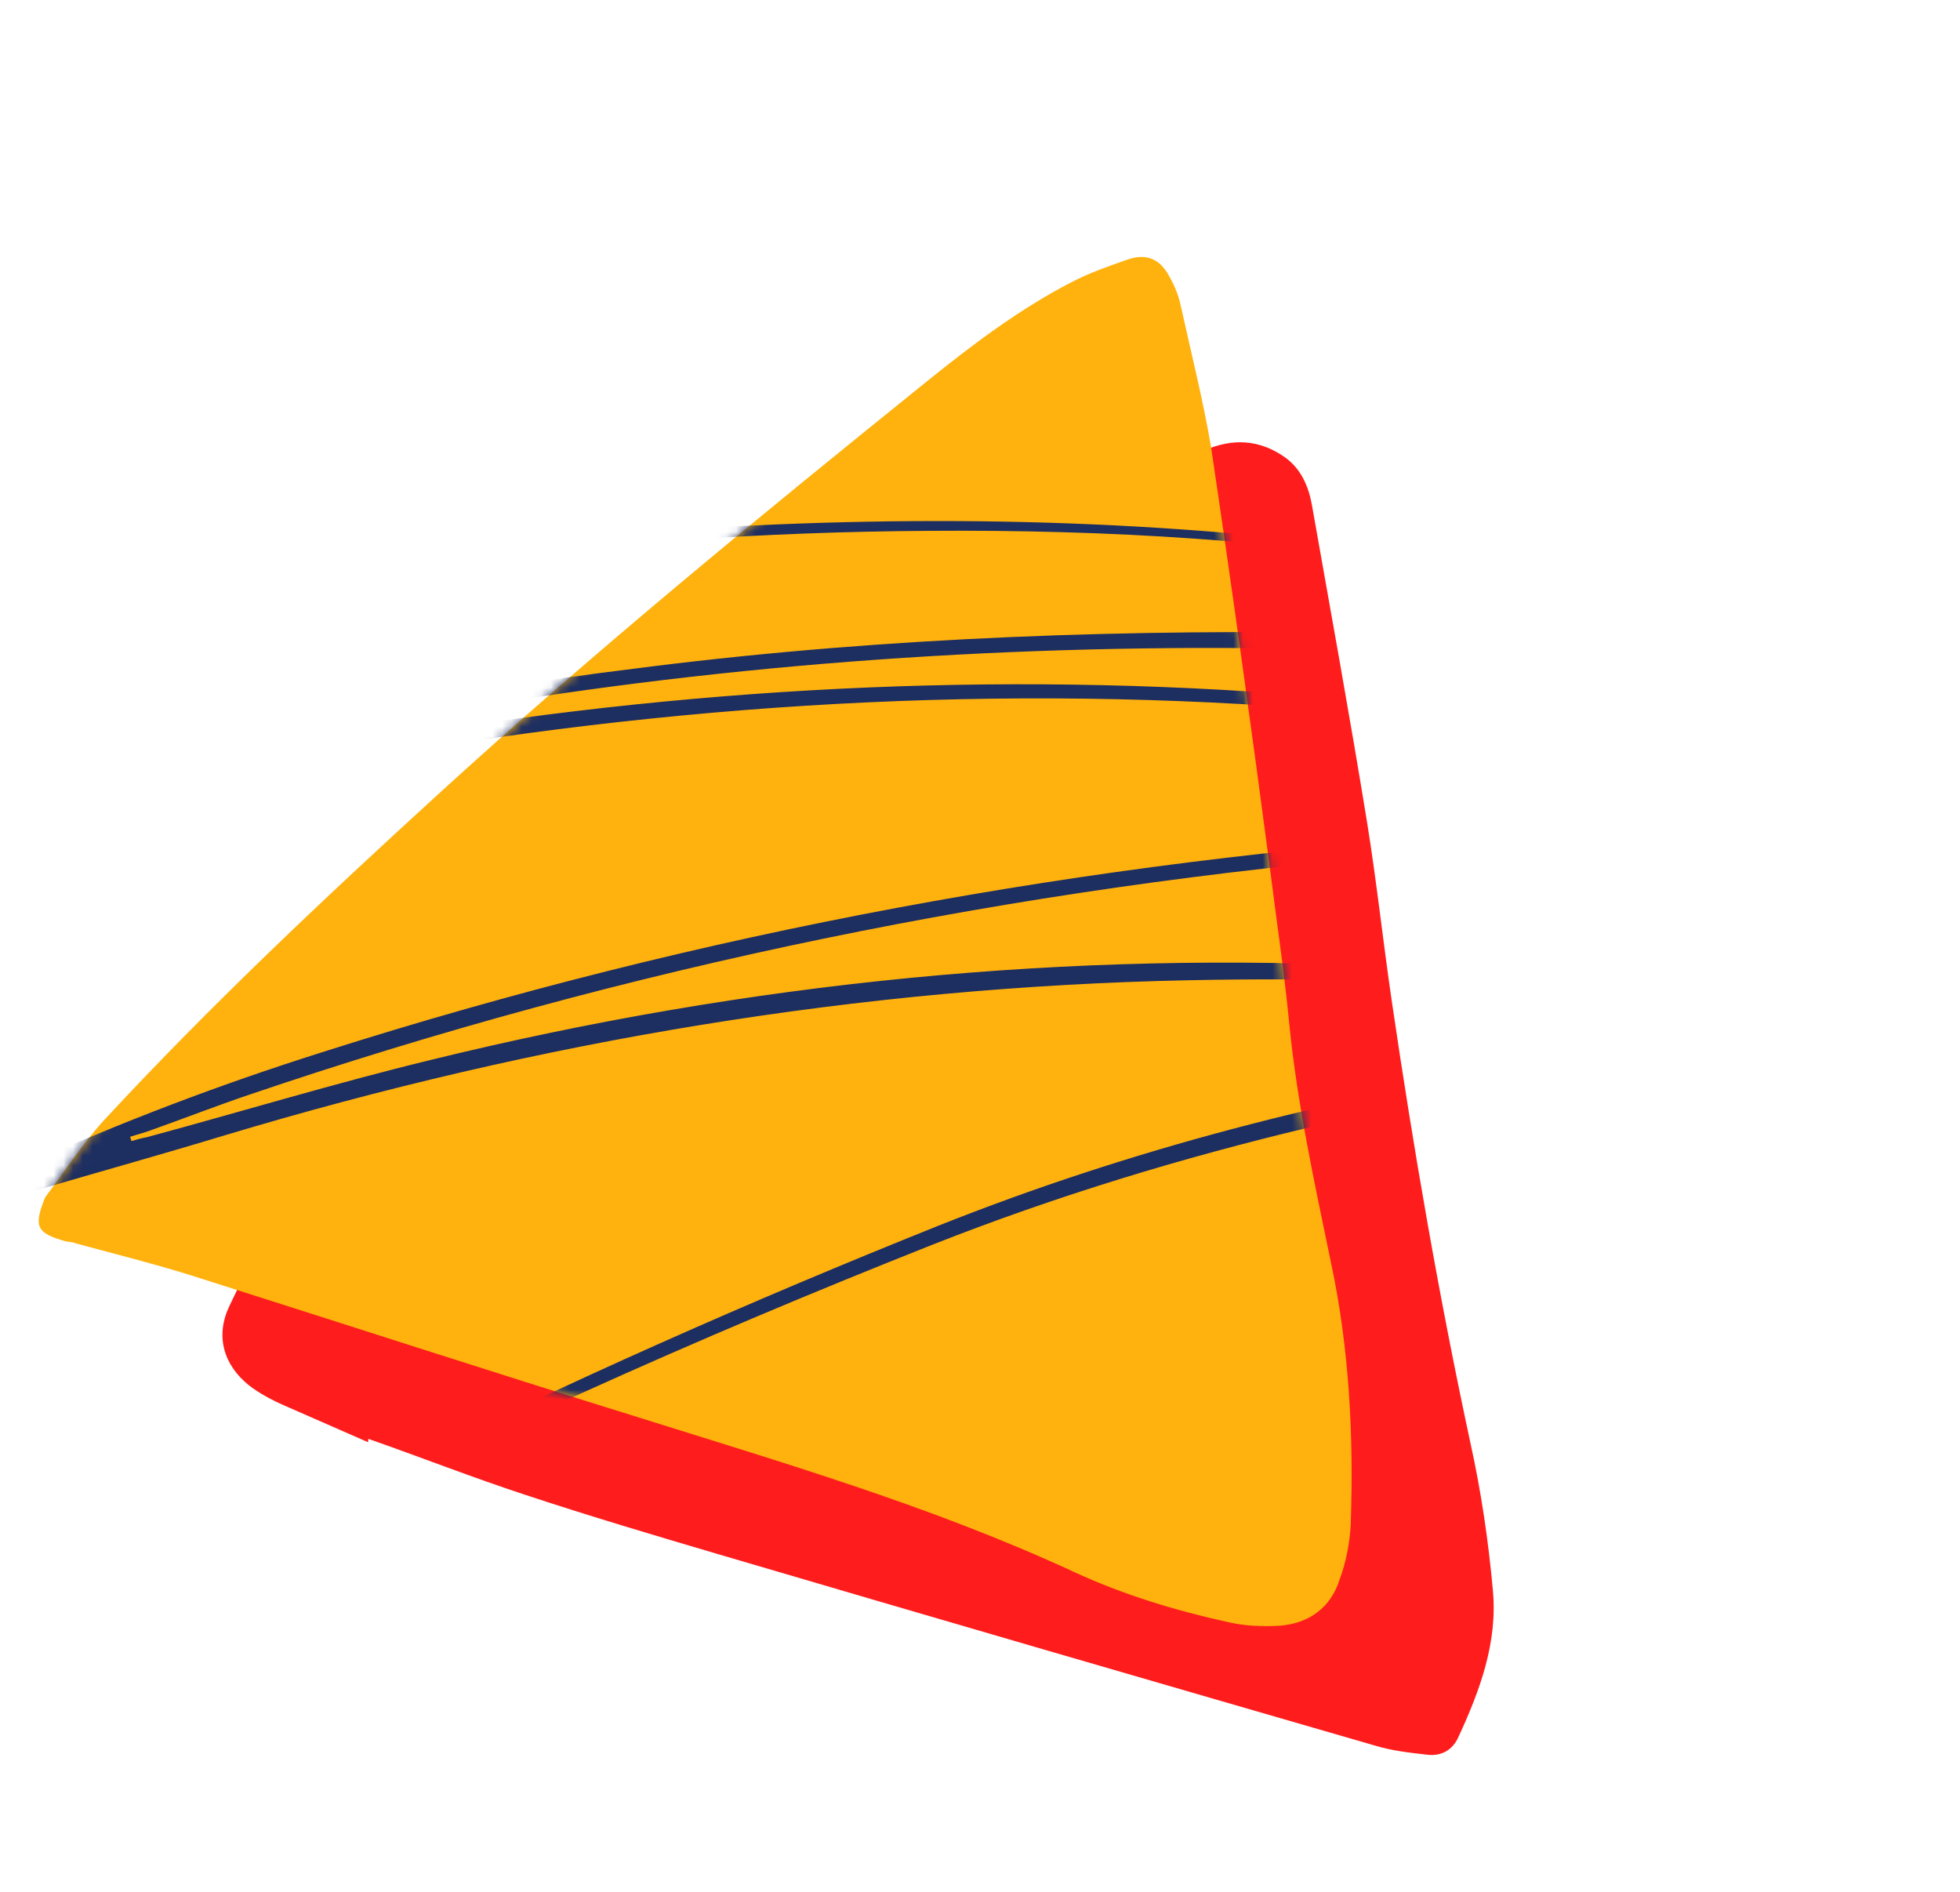
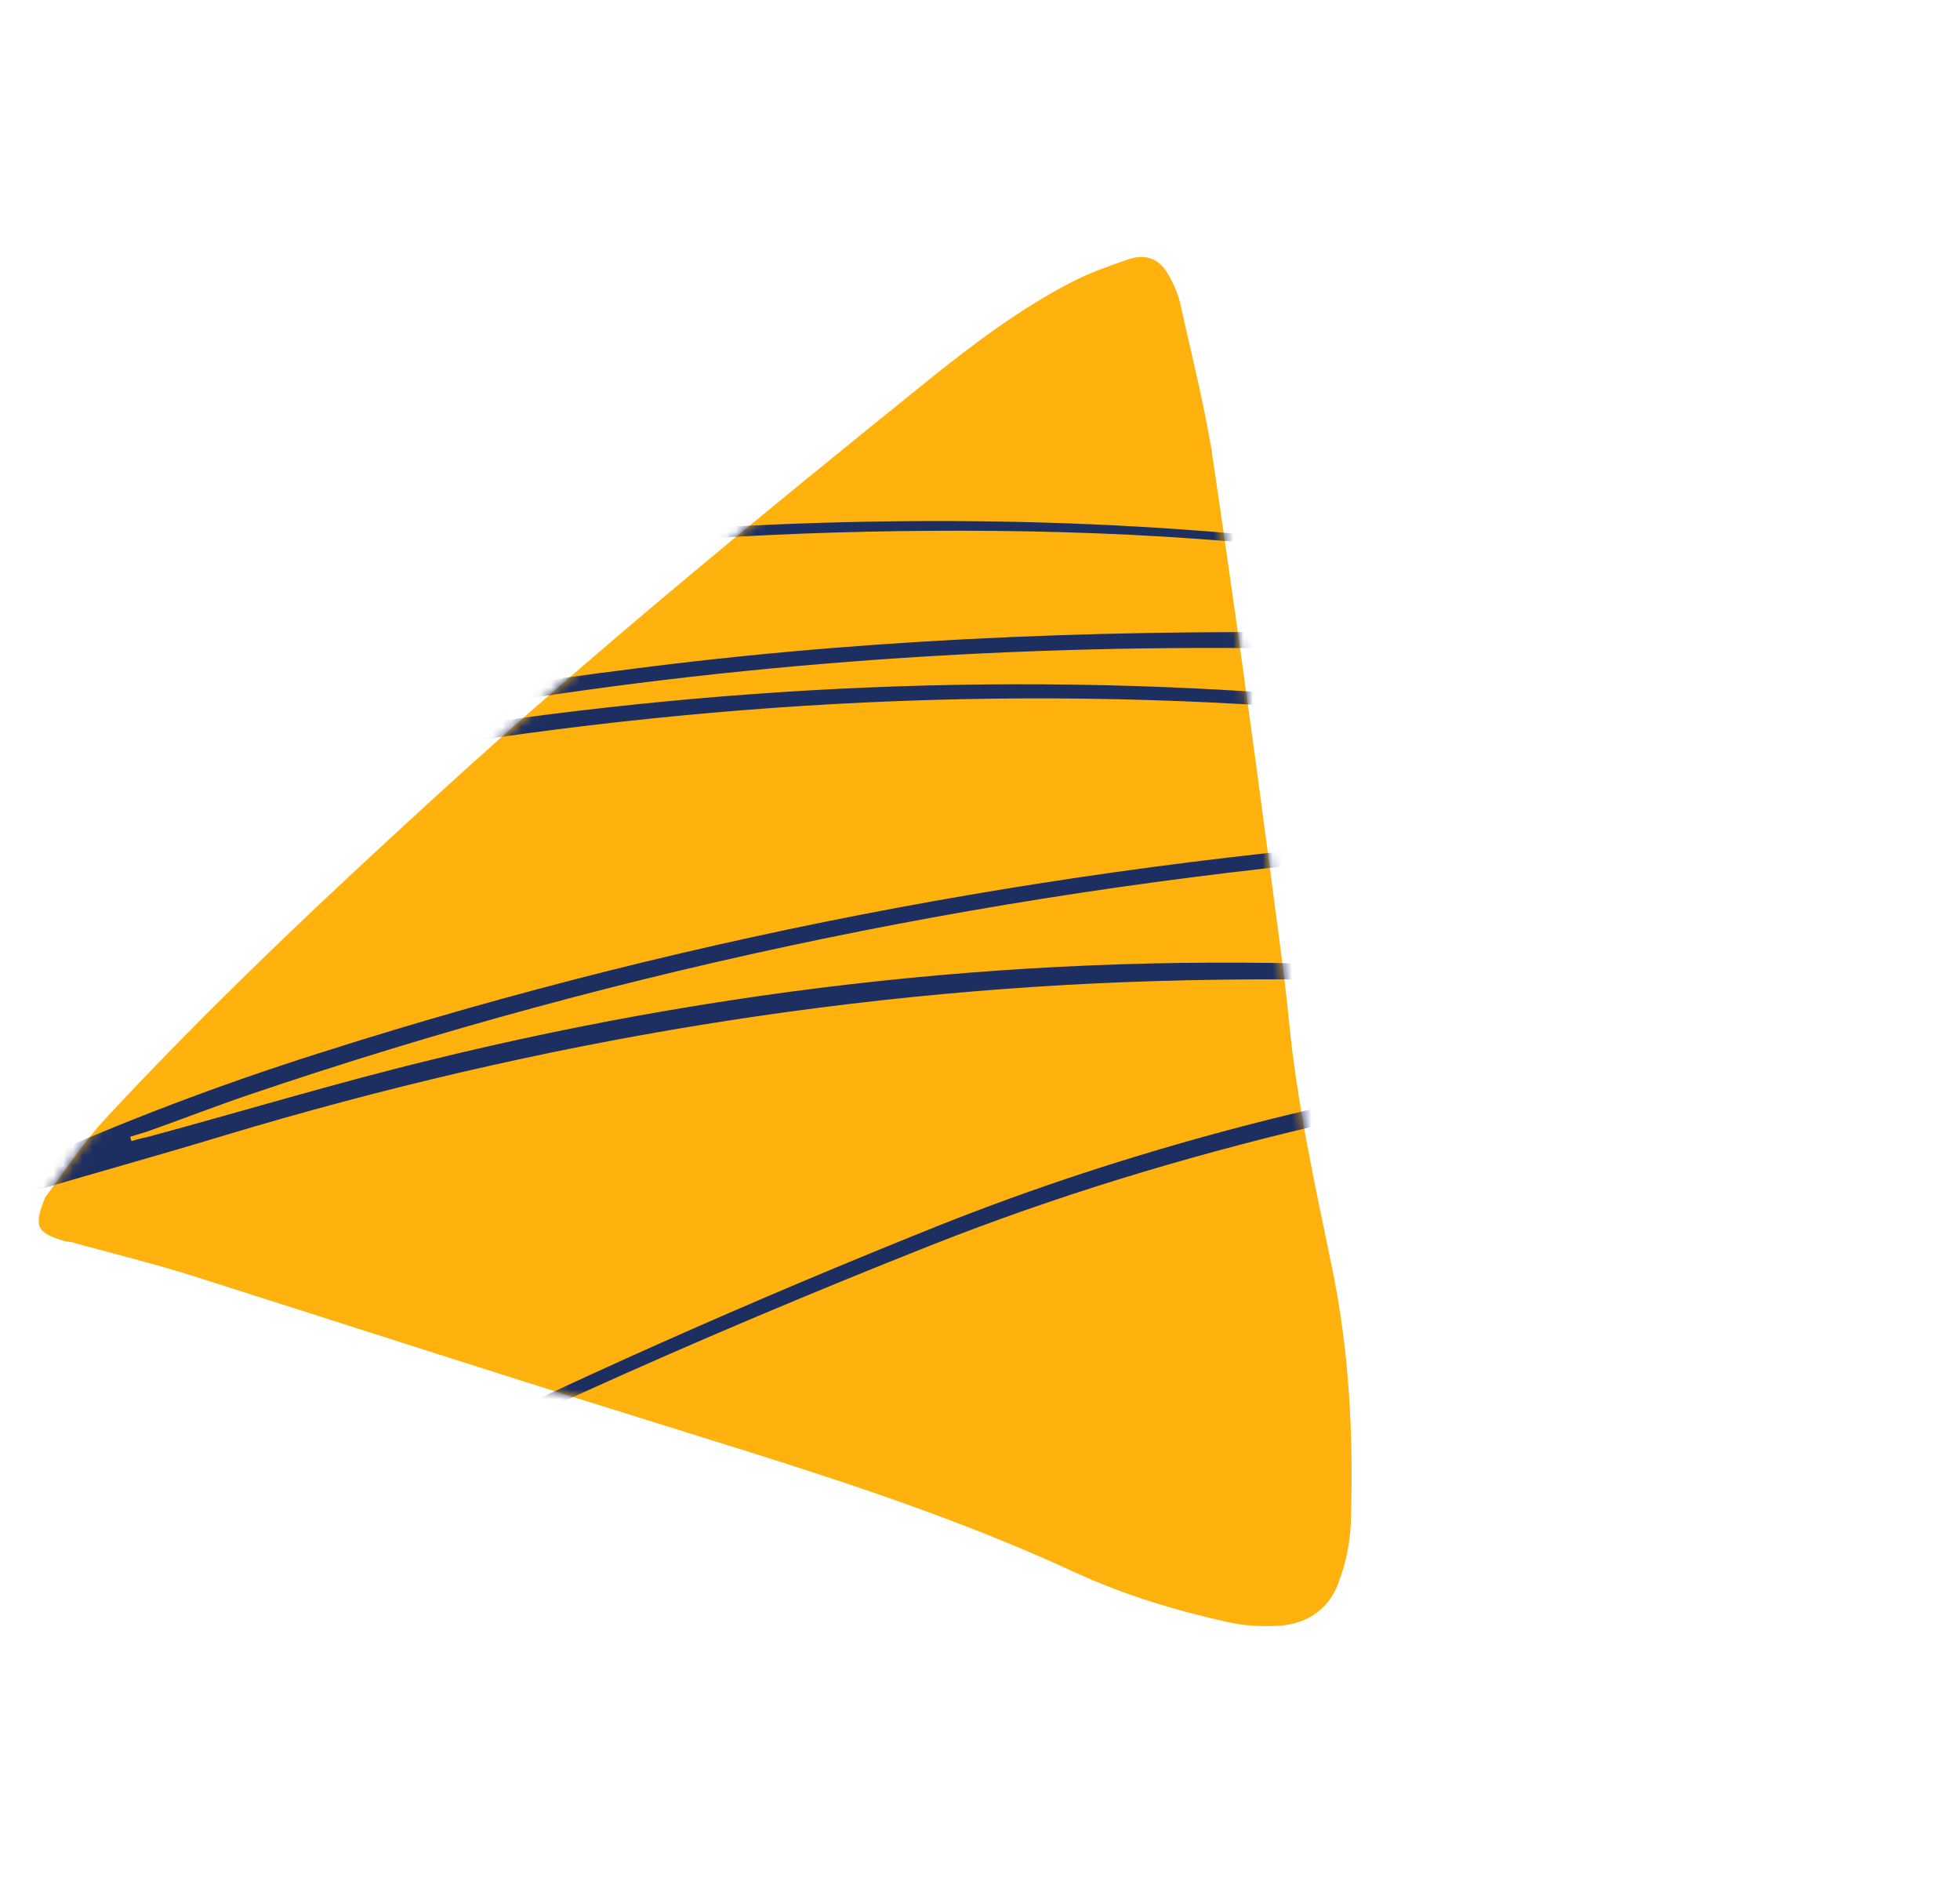
<svg xmlns="http://www.w3.org/2000/svg" width="201" height="194" viewBox="0 0 201 194" fill="none">
-   <path d="M37.736 147.88C34.843 146.612 31.951 145.345 29.159 144.121C27.862 143.552 26.609 142.884 25.543 142.061C22.901 139.951 22.068 136.97 23.523 133.922C25.196 130.375 27.069 126.916 28.942 123.457C30.103 121.35 31.788 119.948 34.319 119.869C34.949 119.788 35.666 119.508 36.184 119.141C42.28 113.371 48.899 108.306 55.362 103.055C57.939 100.974 60.515 98.893 62.781 96.438C70.05 88.805 77.219 81.128 84.433 73.351C88.875 68.64 93.897 64.778 99.63 61.465C102.805 59.646 105.612 57.31 108.32 54.93C111.546 52.182 114.883 49.722 118.912 48.397C120.446 47.88 121.912 46.977 123.434 46.217C126.391 44.897 129.178 45.049 131.808 46.915C133.428 48.101 134.2 49.866 134.541 51.799C136.454 62.625 138.411 73.351 140.181 84.233C141.174 90.375 141.825 96.486 142.718 102.585C144.953 117.831 147.573 133.01 150.824 148.108C151.899 152.978 152.644 158.06 153.09 163.011C153.604 168.349 151.804 173.267 149.563 178.111C148.994 179.407 147.859 180.099 146.388 179.929C144.573 179.728 142.759 179.528 140.976 178.984C118.608 172.509 96.141 165.99 73.817 159.415C67.184 157.459 60.452 155.459 53.806 153.26C48.402 151.485 43.128 149.412 37.767 147.537C37.779 147.78 37.736 147.88 37.736 147.88ZM45.17 127.122C46.423 127.79 47.233 128.383 48.13 128.776C51.565 130.163 55.056 131.693 58.534 132.98C68.726 136.853 79.005 140.526 89.479 143.214C95.701 144.753 102.01 146.091 108.2 147.972C114.933 149.972 121.547 152.514 128.248 154.857C129.189 155.151 130.13 155.445 131.315 155.726C131.178 154.953 131.21 154.61 131.141 154.223C127.168 138.333 124.255 122.194 121.298 106.155C120.639 102.775 119.494 99.42 118.692 96.096C117.542 91.668 116.435 87.141 115.328 82.613C115.204 82.083 115.167 81.353 115.186 80.767C115.25 78.18 116.268 76.129 118.651 75.033C121.033 73.938 123.203 74.413 125.234 76.017C125.689 76.335 126.044 76.61 126.855 77.203C125.961 71.104 124.992 65.448 123.736 59.904C121.173 60.326 119.29 61.64 117.561 63.142C113.731 66.457 110.056 69.958 105.49 72.237C100.98 74.659 97.037 77.687 93.518 81.376C89.119 85.987 84.92 90.686 80.521 95.297C75.747 100.219 71.186 105.472 66.101 110.021C60.267 115.192 54.11 119.746 48.065 124.586C47.029 125.321 46.193 126.144 45.17 127.122Z" fill="#FF1C1C" />
  <path d="M4.625 122.785C6.635 120.099 8.488 117.226 10.753 114.771C21.573 103.106 33.116 92.234 44.815 81.548C61.08 66.682 78.124 52.752 95.225 38.965C99.816 35.271 104.607 31.664 109.834 28.961C111.687 27.99 113.651 27.305 115.616 26.621C117.581 25.936 118.977 26.548 119.948 28.401C120.484 29.349 120.876 30.353 121.069 31.27C122.144 36.14 123.363 40.955 124.195 45.837C126.336 60.211 128.334 74.641 130.232 89.027C130.89 94.309 131.69 99.534 132.204 104.872C133.009 113.072 134.787 121.223 136.465 129.33C138.379 138.254 138.834 147.251 138.516 156.386C138.415 158.244 138.027 160.214 137.384 161.953C136.459 164.877 134.201 166.503 131.139 166.706C129.437 166.792 127.678 166.735 125.952 166.335C120.528 165.146 115.179 163.515 110.136 161.186C95.507 154.417 80.215 149.973 64.855 145.143C50.093 140.575 35.318 135.763 20.6 131.096C16.436 129.746 12.041 128.652 7.789 127.501C7.49 127.37 7.147 127.339 6.804 127.308C3.737 126.439 3.413 125.821 4.625 122.785Z" fill="#FFB20D" />
  <mask id="mask0_195_4309" style="mask-type:alpha" maskUnits="userSpaceOnUse" x="3" y="26" width="136" height="141">
    <path d="M4.625 122.785C6.635 120.099 8.488 117.226 10.753 114.771C21.573 103.106 33.116 92.234 44.815 81.548C61.08 66.682 78.124 52.752 95.225 38.965C99.816 35.271 104.607 31.664 109.834 28.961C111.687 27.99 113.651 27.305 115.616 26.621C117.581 25.936 118.977 26.548 119.948 28.401C120.484 29.349 120.876 30.353 121.069 31.27C122.144 36.14 123.363 40.955 124.195 45.837C126.336 60.211 128.334 74.641 130.232 89.027C130.89 94.309 131.69 99.534 132.204 104.872C133.009 113.072 134.787 121.223 136.465 129.33C138.379 138.254 138.834 147.251 138.516 156.386C138.415 158.244 138.027 160.214 137.384 161.953C136.459 164.877 134.201 166.503 131.139 166.706C129.437 166.792 127.678 166.735 125.952 166.335C120.528 165.146 115.179 163.515 110.136 161.186C95.507 154.417 80.215 149.973 64.855 145.143C50.093 140.575 35.318 135.763 20.6 131.096C16.436 129.746 12.041 128.652 7.789 127.501C7.49 127.37 7.147 127.339 6.804 127.308C3.737 126.439 3.413 125.821 4.625 122.785Z" fill="#1D2E61" />
  </mask>
  <g mask="url(#mask0_195_4309)">
    <path d="M5.032 174.326C5.236 172.593 6.277 171.306 7.526 170.268C9.619 168.57 11.742 166.806 14.007 165.263C22.162 159.881 30.816 155.353 39.545 151.016C58.048 141.769 76.954 133.413 96.219 125.689C115.933 117.845 136.334 112.601 157.226 109.315C162.005 108.557 166.746 107.702 171.458 106.915C172.491 106.733 173.456 106.522 174.559 105.817C173.506 104.959 172.478 104.588 171.392 104.349C168.132 103.634 164.836 102.823 161.46 102.374C148.31 100.493 135.082 100.243 121.782 100.516C88.128 101.219 55.306 106.726 23.12 116.394C16.71 118.34 10.291 120.123 3.91 122.002C2.982 122.309 2.016 122.519 1.05 122.73C0.438 122.858 -0.278 122.861 -0.607 122.162C-0.944 121.301 -0.282 120.878 0.351 120.521C1.079 120.127 1.779 119.8 2.545 119.502C12.535 115.004 22.721 111.147 33.132 107.864C71.886 95.527 111.68 88.242 152.261 85.502C158.488 85.062 164.745 84.555 171.03 83.981C173.103 83.78 175.197 83.35 177.195 82.958C177.903 82.793 178.602 82.465 179.589 82.026C178.877 81.476 178.527 81.006 178.032 80.868C175.443 79.892 172.845 78.753 170.206 78.072C158.201 75.029 145.984 73.558 133.696 72.61C99.551 70.086 65.655 72.427 31.996 78.756C26.71 79.767 21.394 80.845 16.041 81.827C14.751 82.054 13.393 82.252 12.066 82.383C11.645 82.437 11.129 82.528 10.7 82.419C10.272 82.31 9.606 82.018 9.626 81.79C9.668 81.332 9.901 80.8 10.247 80.556C10.746 80.141 11.387 79.946 11.962 79.722C15.837 78.489 19.675 77.159 23.625 76.117C37.82 72.352 52.289 70.135 66.812 68.338C91.33 65.294 115.898 64.491 140.561 64.919C146.488 64.981 152.416 65.043 158.372 65.039C160.454 65 162.527 64.799 164.6 64.598C165.345 64.528 166.111 64.23 167.268 63.945C166.082 63.029 165.208 62.487 164.179 62.115C159.505 60.463 154.664 59.371 149.802 58.508C131.803 55.374 113.617 54.298 95.297 54.431C78.181 54.537 61.152 55.712 44.247 58.051C41.467 58.417 38.798 59.07 36.064 59.694C35.518 59.852 34.765 59.759 34.548 60.615C34.49 60.748 33.937 60.743 33.583 60.826C33.499 60.473 33.312 59.994 33.466 59.824C33.803 59.417 34.245 59.135 34.723 58.949C36.293 58.447 37.862 57.947 39.41 57.674C46.628 56.241 53.85 55.523 61.177 54.93C85.811 52.889 110.478 52.764 135.133 55.566C143.221 56.495 151.288 57.654 159.139 59.668C161.216 60.182 163.301 60.859 165.32 61.506C166.148 61.79 167.022 62.331 167.734 62.881C168.617 63.585 168.571 64.595 167.526 65.168C166.798 65.561 166.032 65.86 165.257 65.996C163.155 66.263 160.957 66.568 158.81 66.578C149.435 66.59 140.09 66.536 130.745 66.482C101.691 66.11 72.665 68.208 43.826 73.321C34.889 74.872 26.035 76.777 17.348 79.389C16.774 79.612 16.162 79.74 15.633 80.222C16.312 80.123 16.924 79.995 17.602 79.896C27.438 78.105 37.229 76.056 47.111 74.523C79.059 69.743 111.073 68.796 143.179 72.169C152.145 73.088 161.099 74.397 169.807 76.629C172.741 77.36 175.53 78.424 178.415 79.451C179.043 79.647 179.651 80.072 180.134 80.601C181.025 81.467 181.016 82.573 180.009 83.24C179.347 83.664 178.552 84.028 177.778 84.165C175.588 84.632 173.332 85.069 171.068 85.345C162.385 86.135 153.73 86.86 145.01 87.555C104.137 90.959 64.289 99.092 25.481 112.277C22.217 113.383 18.962 114.651 15.669 115.823C14.903 116.122 14.1 116.324 13.363 116.556C13.372 116.718 13.409 116.814 13.484 117.005C14.029 116.848 14.575 116.691 15.091 116.6C24.819 113.969 34.434 111.051 44.208 108.677C76.677 100.717 109.644 97.415 143.099 99.16C151.324 99.595 159.558 100.193 167.687 101.933C169.86 102.41 171.916 103.153 174.031 103.762C174.393 103.842 174.697 104.054 174.934 104.238C176.416 105.204 176.387 106.539 174.834 107.364C173.818 107.87 172.632 108.222 171.571 108.47C168.769 109.065 165.997 109.593 163.187 110.026C153.505 111.647 143.86 113.363 134.307 115.596C121.186 118.721 108.27 122.649 95.699 127.601C71.485 137.197 47.712 147.78 24.672 159.951C19.918 162.464 15.351 165.456 10.843 168.314C8.416 169.866 6.293 171.63 5.032 174.326Z" fill="#1D2E61" />
  </g>
</svg>